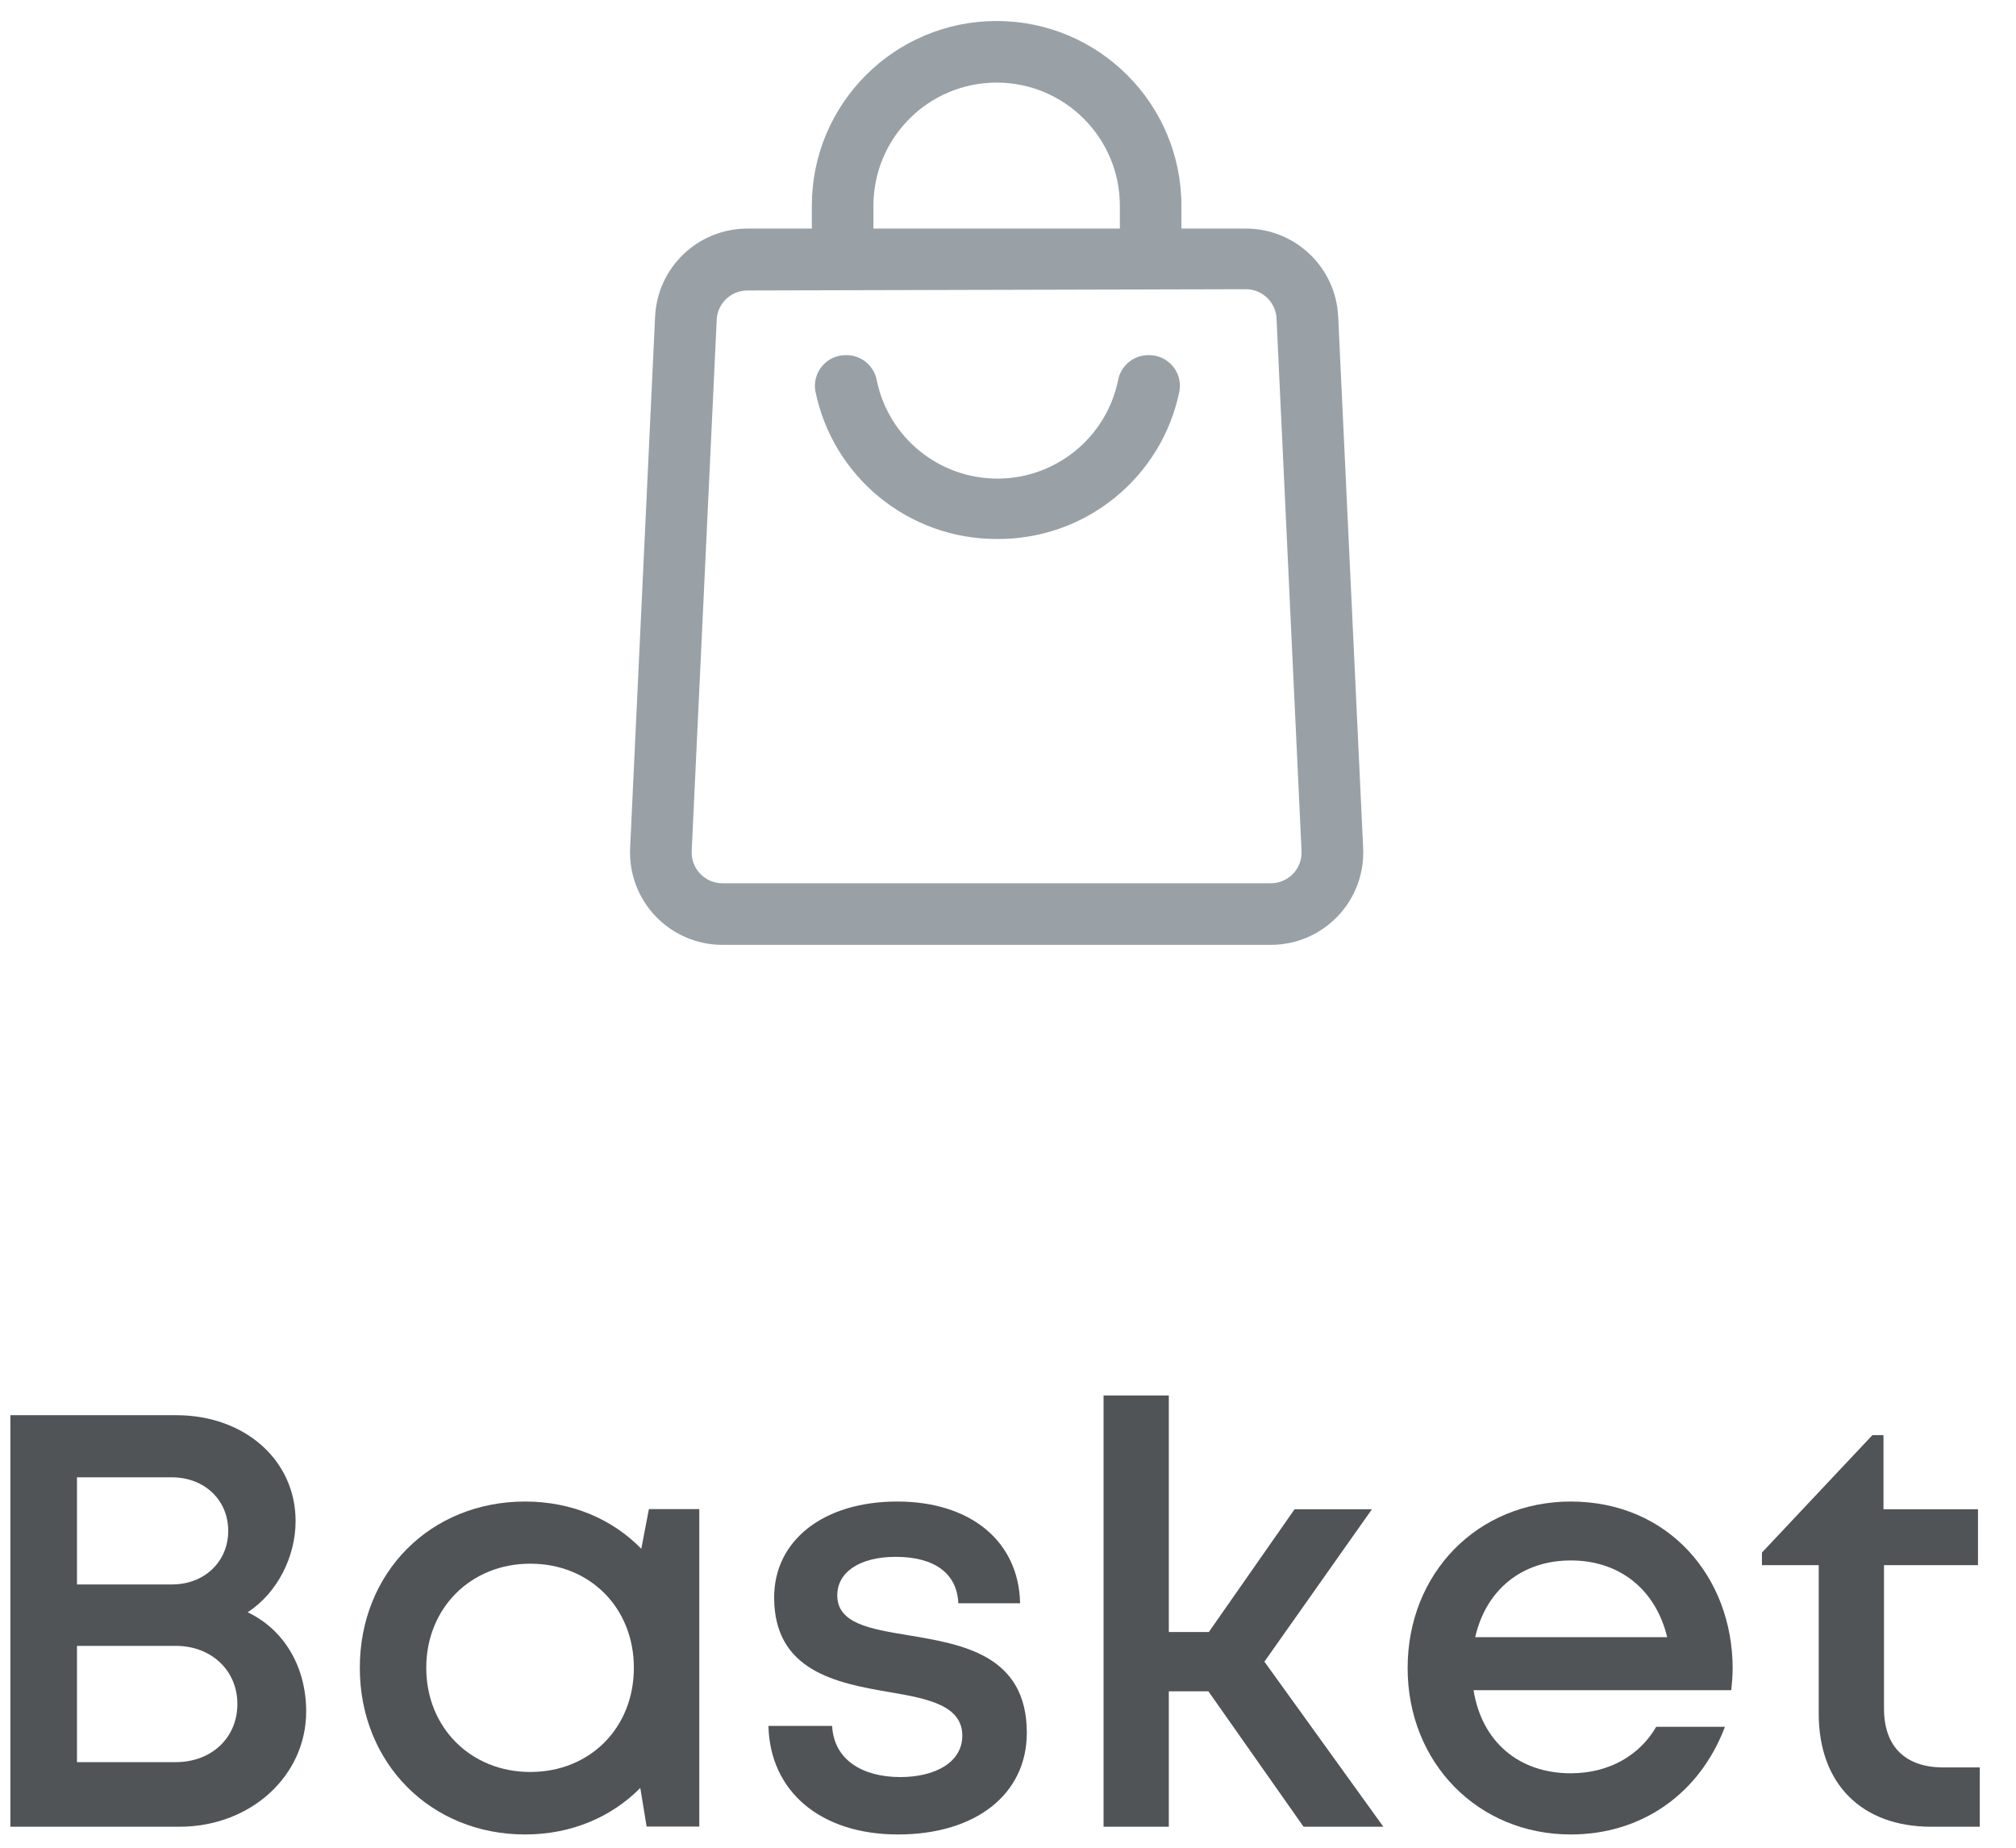
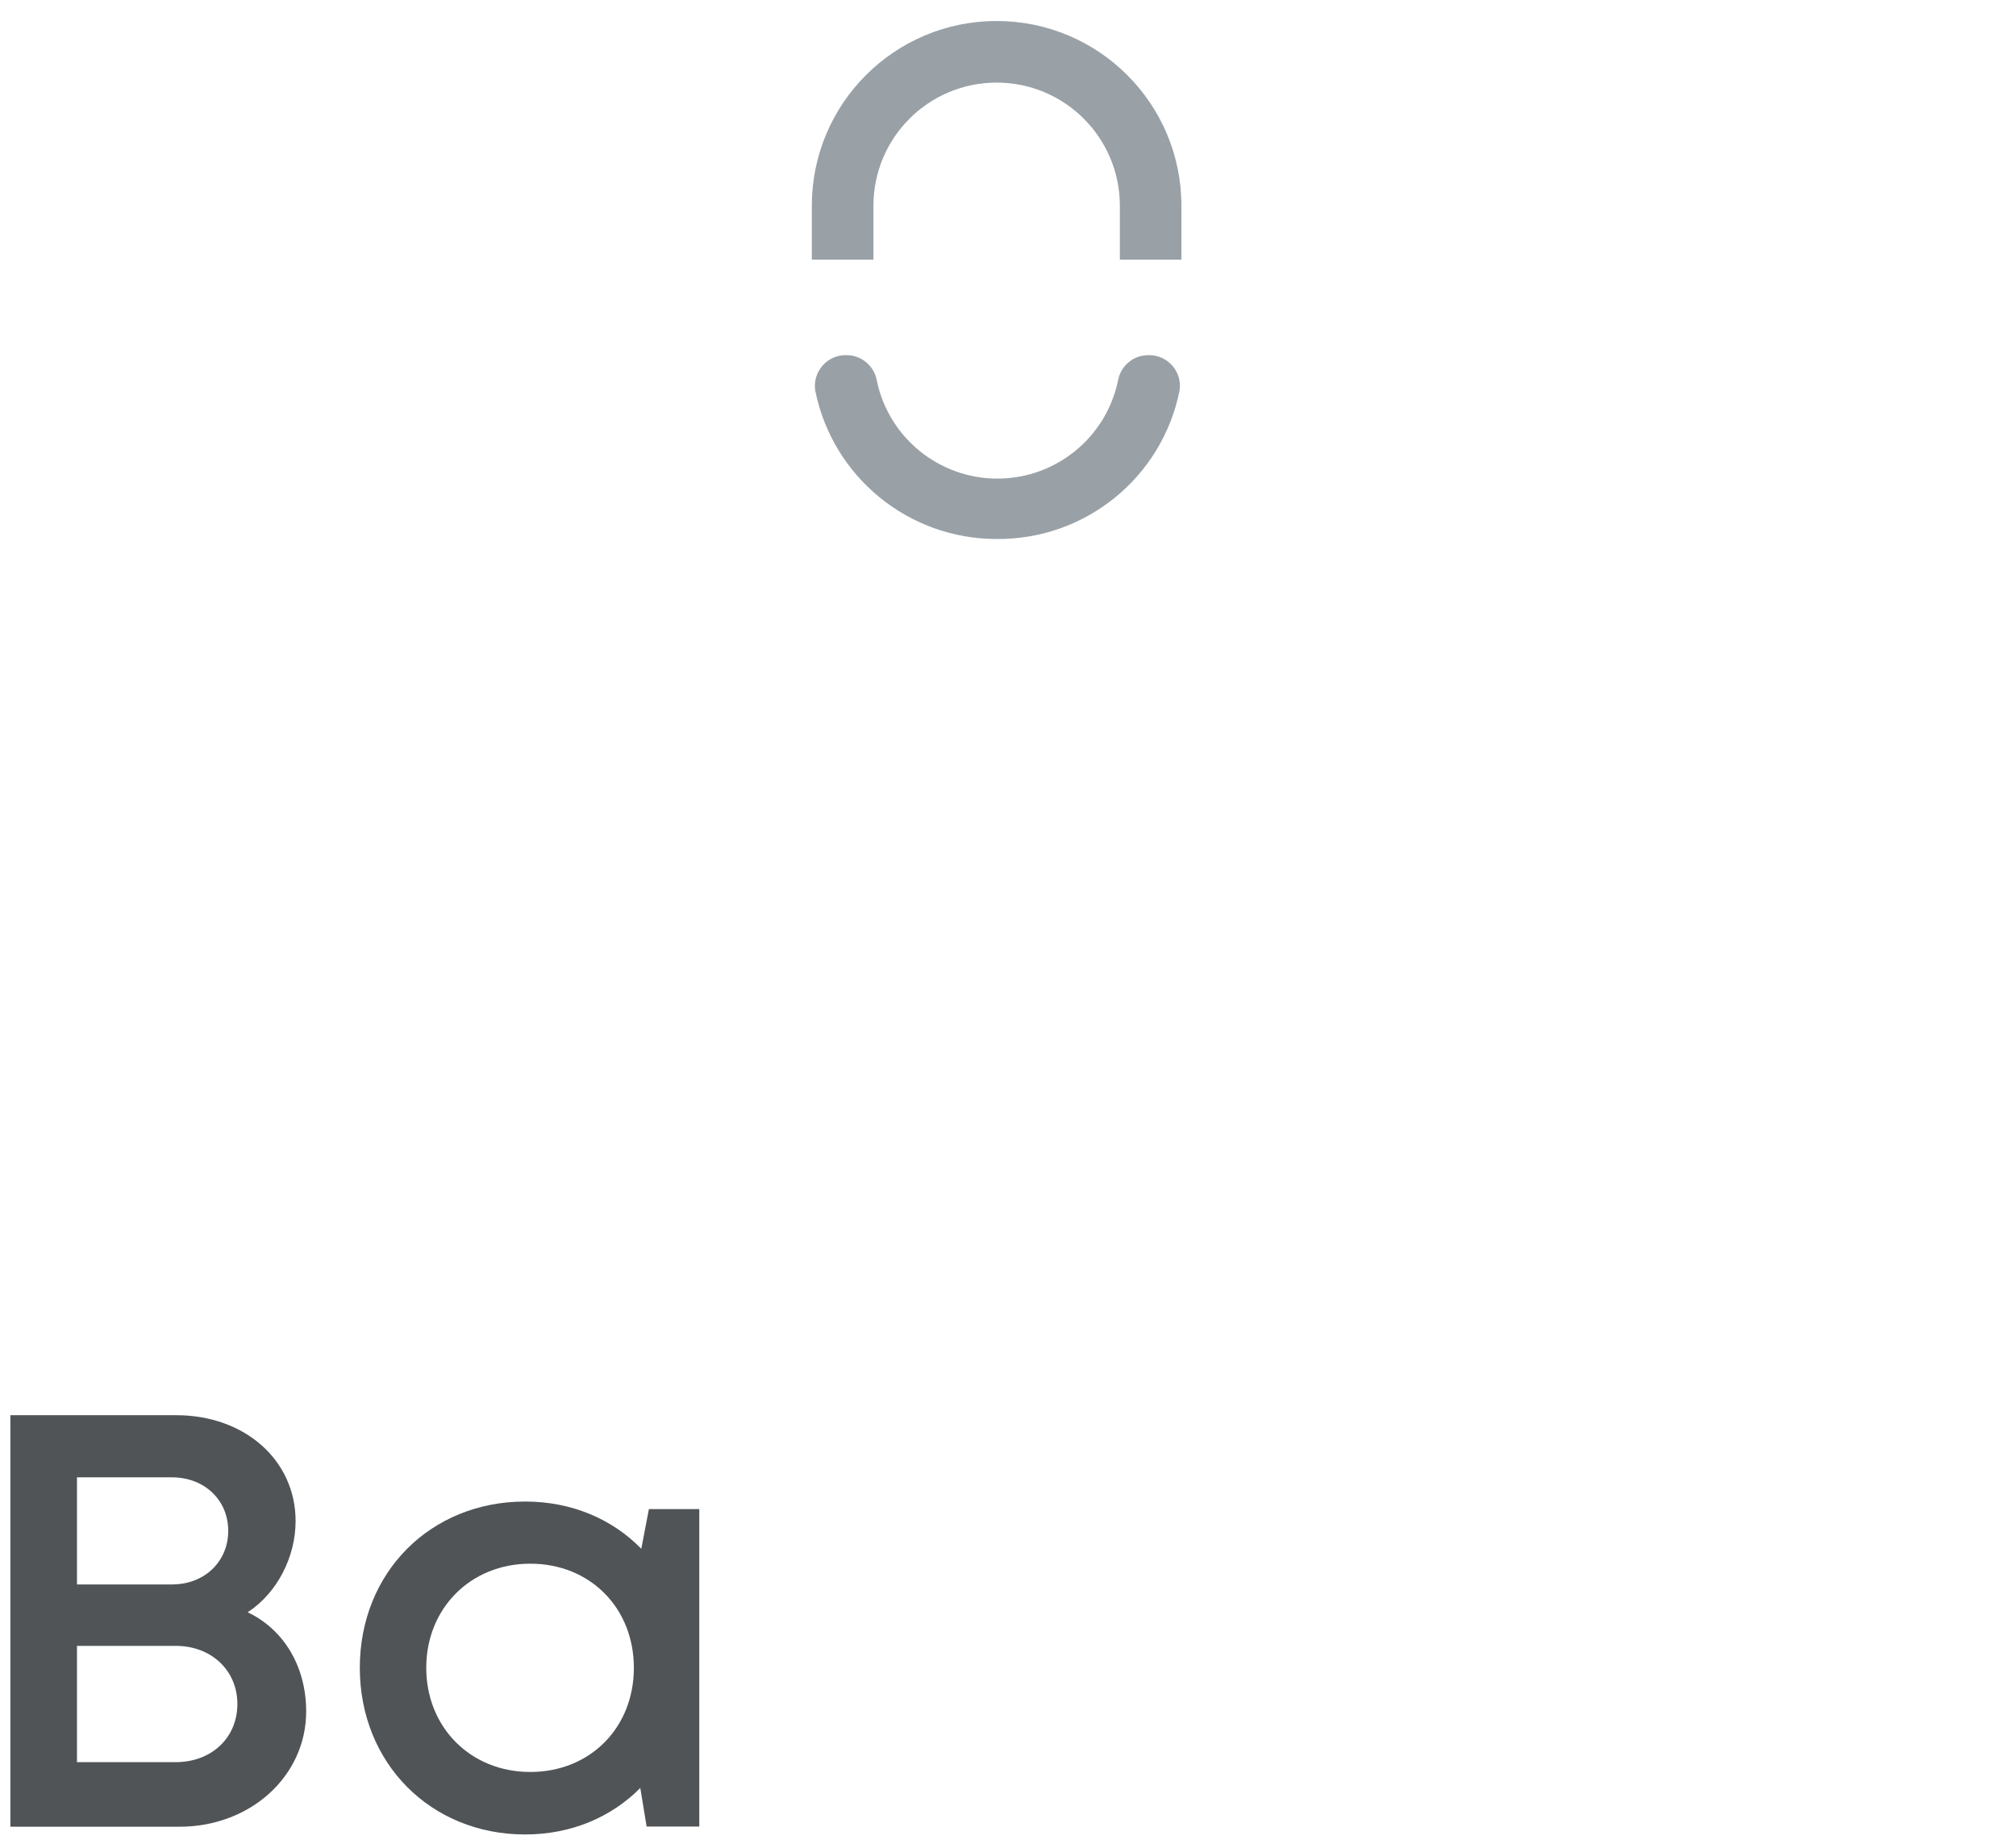
<svg xmlns="http://www.w3.org/2000/svg" width="48px" height="44px" viewBox="0 0 48 44" version="1.1">
  <title>Basket</title>
  <g id="Symbols" stroke="none" stroke-width="1" fill="none" fill-rule="evenodd">
    <g id="FreeFitting_Menu" transform="translate(-1266, -55)" fill-rule="nonzero">
      <g id="Basket" transform="translate(1266.247, 55.5)">
        <g transform="translate(0, 32.73)" fill="#505457">
          <path d="M5.65,5.163 C6.355,4.702 6.791,3.844 6.791,2.99 C6.791,1.548 5.587,0.47 3.948,0.47 L0,0.47 L0,10.27 L4.025,10.27 C5.713,10.27 7.043,9.066 7.043,7.524 C7.043,6.475 6.528,5.582 5.65,5.163 L5.65,5.163 Z M5.187,3.225 C5.187,3.948 4.63,4.5 3.85,4.5 L1.586,4.5 L1.586,1.95 L3.85,1.95 C4.62,1.95 5.187,2.491 5.187,3.224 L5.187,3.225 Z M3.936,8.732 L1.586,8.732 L1.586,5.963 L3.936,5.963 C4.789,5.963 5.405,6.552 5.405,7.346 C5.405,8.153 4.789,8.732 3.936,8.732 L3.936,8.732 Z" id="Shape" />
          <path d="M15.203,2.706 L15.022,3.651 C14.335,2.947 13.371,2.526 12.256,2.526 C10.004,2.526 8.32,4.214 8.32,6.486 C8.32,8.752 10.004,10.454 12.256,10.454 C13.358,10.454 14.313,10.039 14.998,9.347 L15.149,10.266 L16.403,10.266 L16.403,2.706 L15.203,2.706 Z M12.379,8.966 C10.954,8.966 9.902,7.901 9.902,6.486 C9.902,5.071 10.954,4.006 12.379,4.006 C13.804,4.006 14.845,5.061 14.845,6.486 C14.845,7.911 13.804,8.966 12.379,8.966 Z" id="Shape" />
-           <path d="M21.135,10.454 C22.977,10.454 24.201,9.502 24.201,8.033 C24.201,6.17 22.649,5.923 21.371,5.709 C20.46,5.559 19.688,5.428 19.688,4.76 C19.688,4.209 20.22,3.843 21.079,3.843 C21.992,3.843 22.54,4.229 22.57,4.948 L24.041,4.948 C24.012,3.482 22.873,2.526 21.115,2.526 C19.357,2.526 18.185,3.454 18.185,4.81 C18.185,6.562 19.669,6.849 20.929,7.064 C21.854,7.22 22.665,7.384 22.665,8.102 C22.665,8.733 22.024,9.087 21.189,9.087 C20.278,9.087 19.606,8.669 19.566,7.87 L18.049,7.87 C18.088,9.438 19.297,10.454 21.135,10.454 Z" id="Path" />
-           <polygon id="Path" points="30.79 10.27 32.69 10.27 29.858 6.339 32.418 2.71 30.576 2.71 28.535 5.633 27.582 5.633 27.582 0 26.028 0 26.028 10.27 27.582 10.27 27.582 7.045 28.524 7.045" />
-           <path d="M41.007,6.508 C41.007,4.308 39.466,2.526 37.152,2.526 C34.938,2.526 33.268,4.228 33.268,6.49 C33.268,8.748 34.942,10.454 37.152,10.454 C38.841,10.454 40.221,9.486 40.823,7.89 L39.187,7.89 C38.787,8.579 38.055,8.997 37.152,8.997 C35.914,8.997 35.032,8.243 34.838,7.018 L40.974,7.018 C40.992,6.848 41.006,6.678 41.006,6.508 L41.007,6.508 Z M37.152,3.929 C38.304,3.929 39.169,4.607 39.448,5.756 L34.877,5.756 C35.132,4.634 35.983,3.929 37.152,3.929 L37.152,3.929 Z" id="Shape" />
-           <path d="M46.027,8.858 C45.112,8.858 44.61,8.357 44.61,7.455 L44.61,4.041 L46.848,4.041 L46.848,2.71 L44.598,2.71 L44.598,0.945 L44.334,0.945 L41.704,3.741 L41.704,4.041 L43.056,4.041 L43.056,7.578 C43.056,9.248 44.078,10.27 45.734,10.27 L46.89,10.27 L46.89,8.858 L46.027,8.858 Z" id="Path" />
        </g>
        <g id="bag" transform="translate(14.753, 0)" fill="#99A1A7">
          <path d="M8.729,12.335 C6.631,12.337 4.823,10.857 4.41,8.8 C4.378,8.587 4.441,8.371 4.582,8.209 C4.723,8.046 4.928,7.954 5.143,7.957 C5.504,7.951 5.815,8.21 5.877,8.565 C6.161,9.924 7.36,10.897 8.748,10.897 C10.136,10.897 11.334,9.924 11.619,8.565 C11.68,8.21 11.991,7.951 12.352,7.957 C12.567,7.954 12.773,8.046 12.914,8.209 C13.055,8.371 13.118,8.587 13.085,8.8 C12.67,10.871 10.842,12.355 8.729,12.335 L8.729,12.335 Z" id="Path" />
-           <path d="M15.256,22 L2.203,22 C1.6,22.001 1.023,21.754 0.607,21.317 C0.191,20.881 -0.027,20.292 0.003,19.69 L0.597,7.047 C0.648,5.87 1.618,4.942 2.797,4.943 L14.662,4.943 C15.841,4.942 16.811,5.87 16.862,7.047 L17.456,19.69 C17.486,20.292 17.268,20.881 16.852,21.317 C16.436,21.754 15.859,22.001 15.256,22 L15.256,22 Z M2.797,6.417 C2.392,6.417 2.063,6.745 2.063,7.15 L1.469,19.763 C1.459,19.964 1.532,20.16 1.671,20.306 C1.809,20.451 2.002,20.534 2.203,20.533 L15.256,20.533 C15.457,20.534 15.649,20.451 15.788,20.306 C15.927,20.16 15.999,19.964 15.989,19.763 L15.395,7.121 C15.395,6.716 15.067,6.387 14.662,6.387 L2.797,6.417 Z" id="Shape" />
          <path d="M13.129,5.683 L11.663,5.683 L11.663,4.4 C11.663,2.78 10.349,1.467 8.729,1.467 C7.109,1.467 5.796,2.78 5.796,4.4 L5.796,5.683 L4.329,5.683 L4.329,4.4 C4.329,1.97 6.299,0 8.729,0 C11.159,0 13.129,1.97 13.129,4.4 L13.129,5.683 Z" id="Path" />
        </g>
      </g>
    </g>
  </g>
</svg>